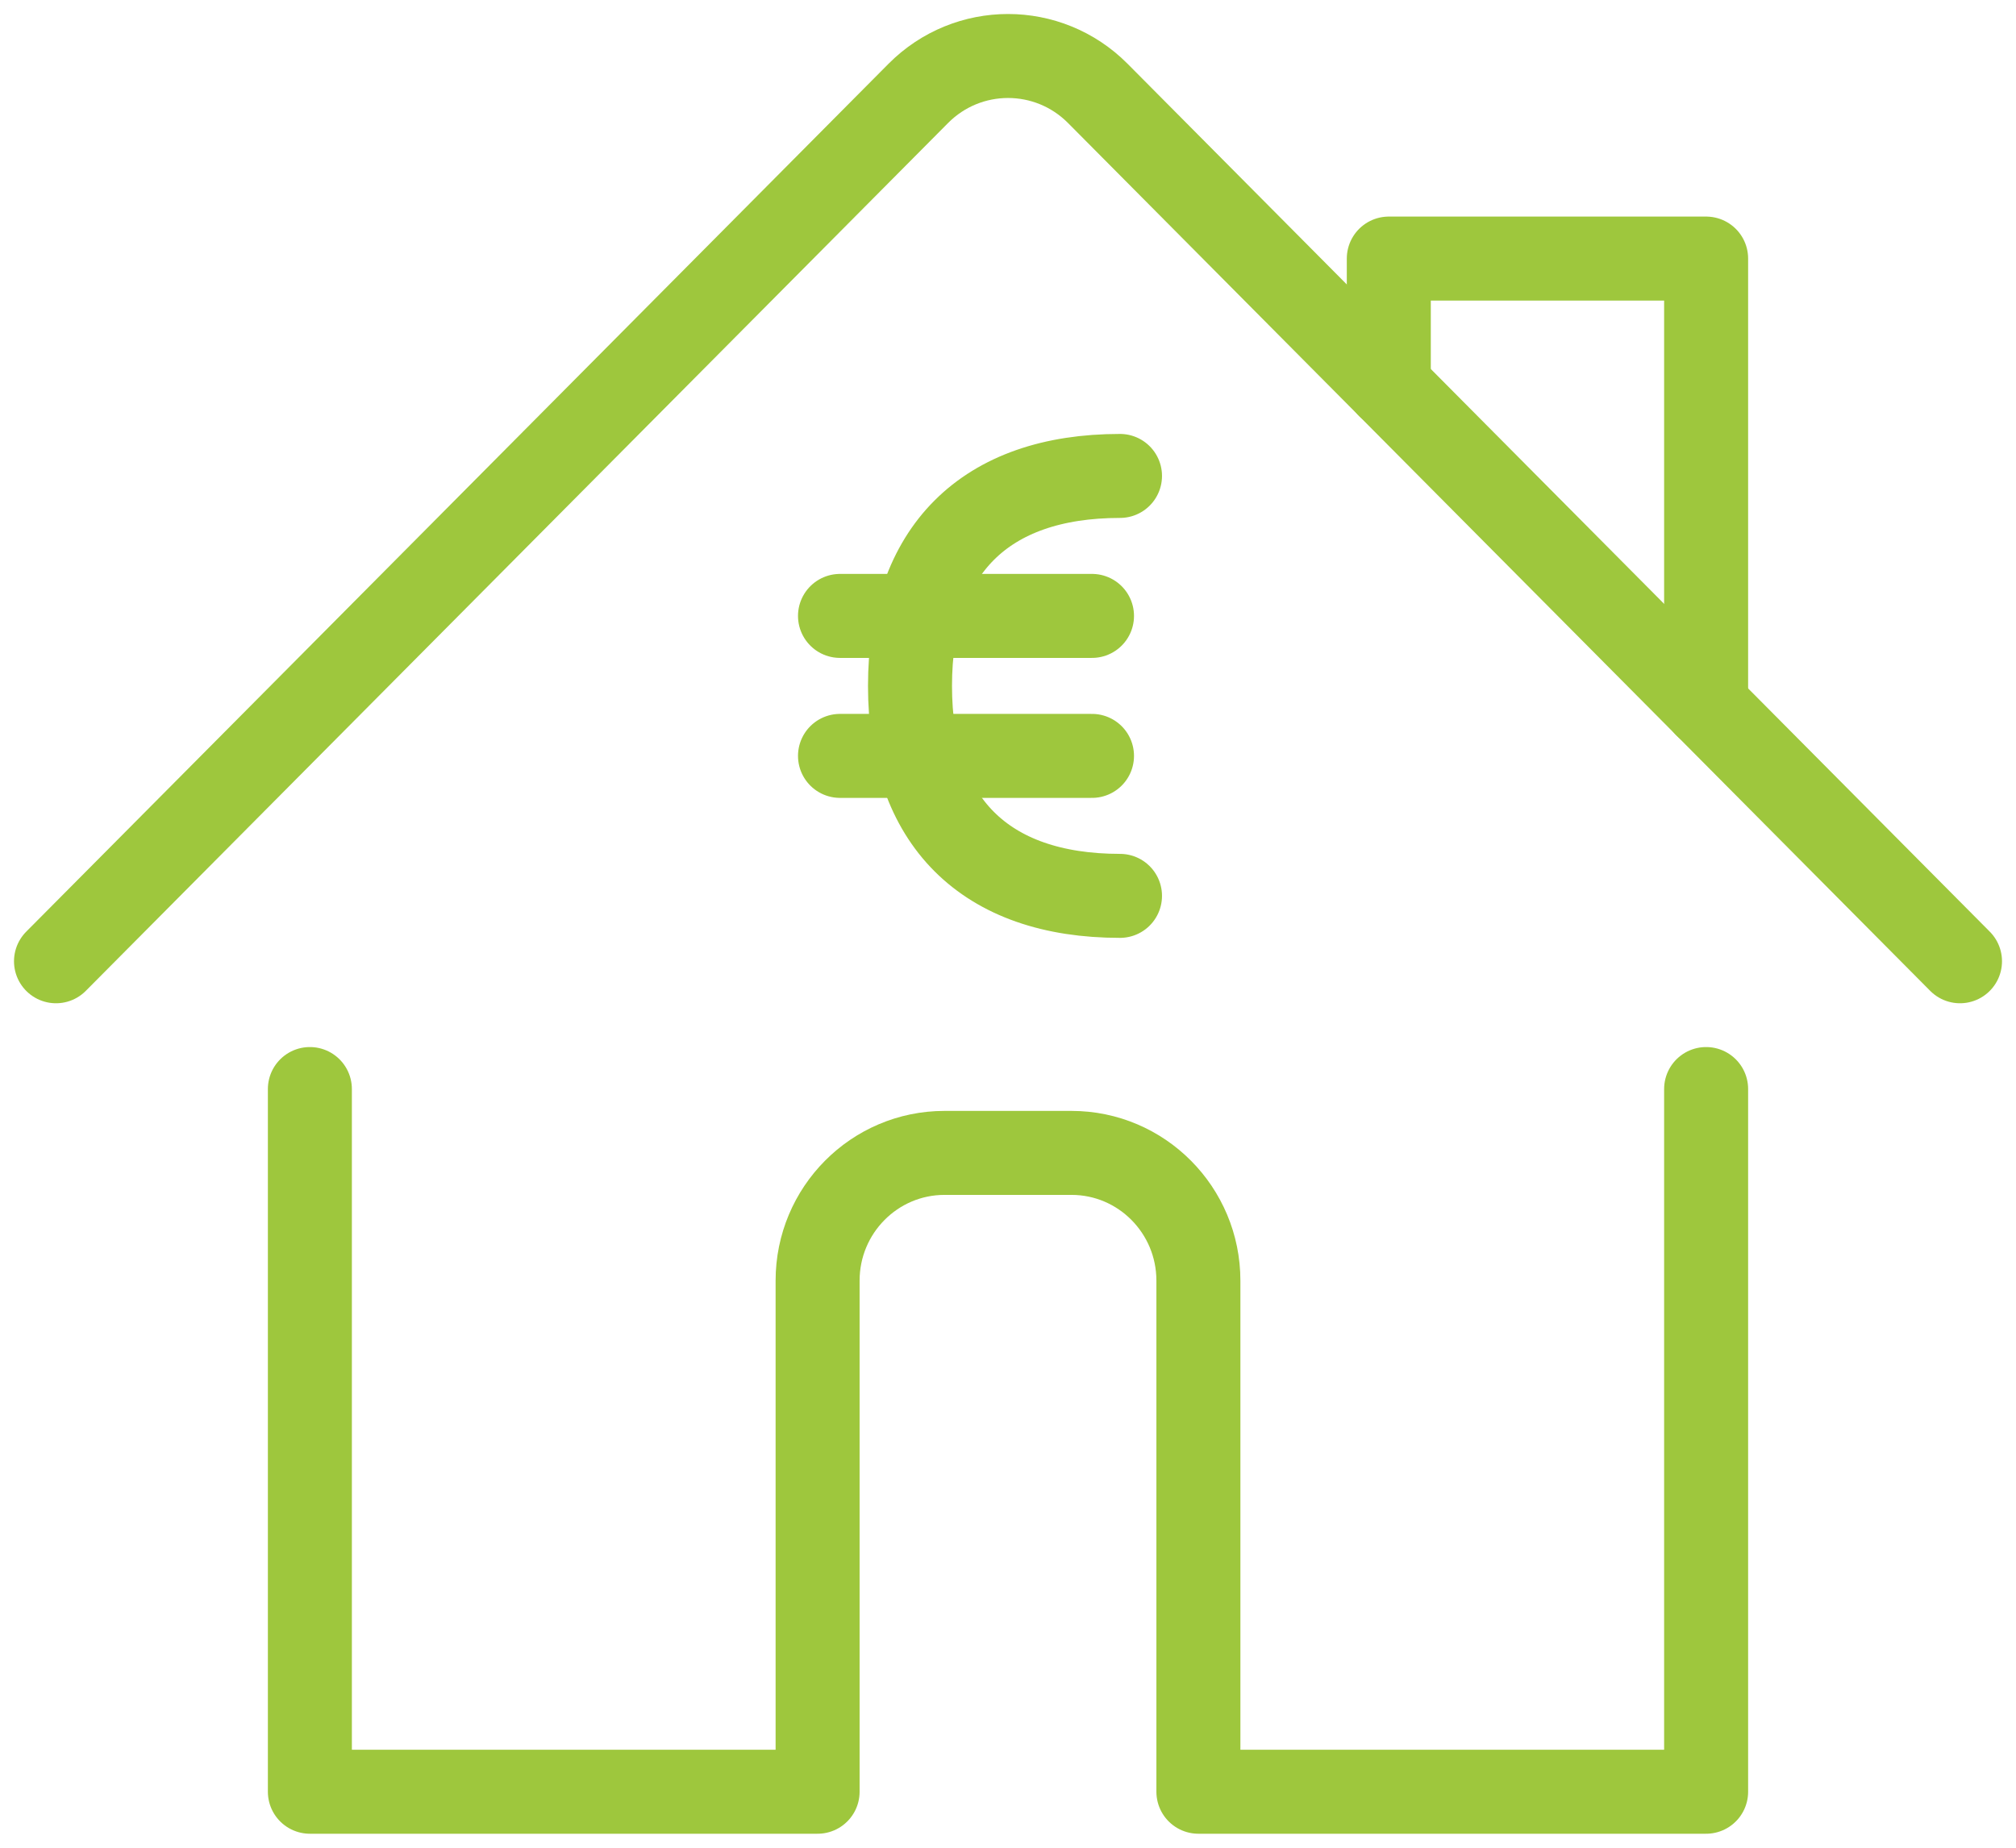
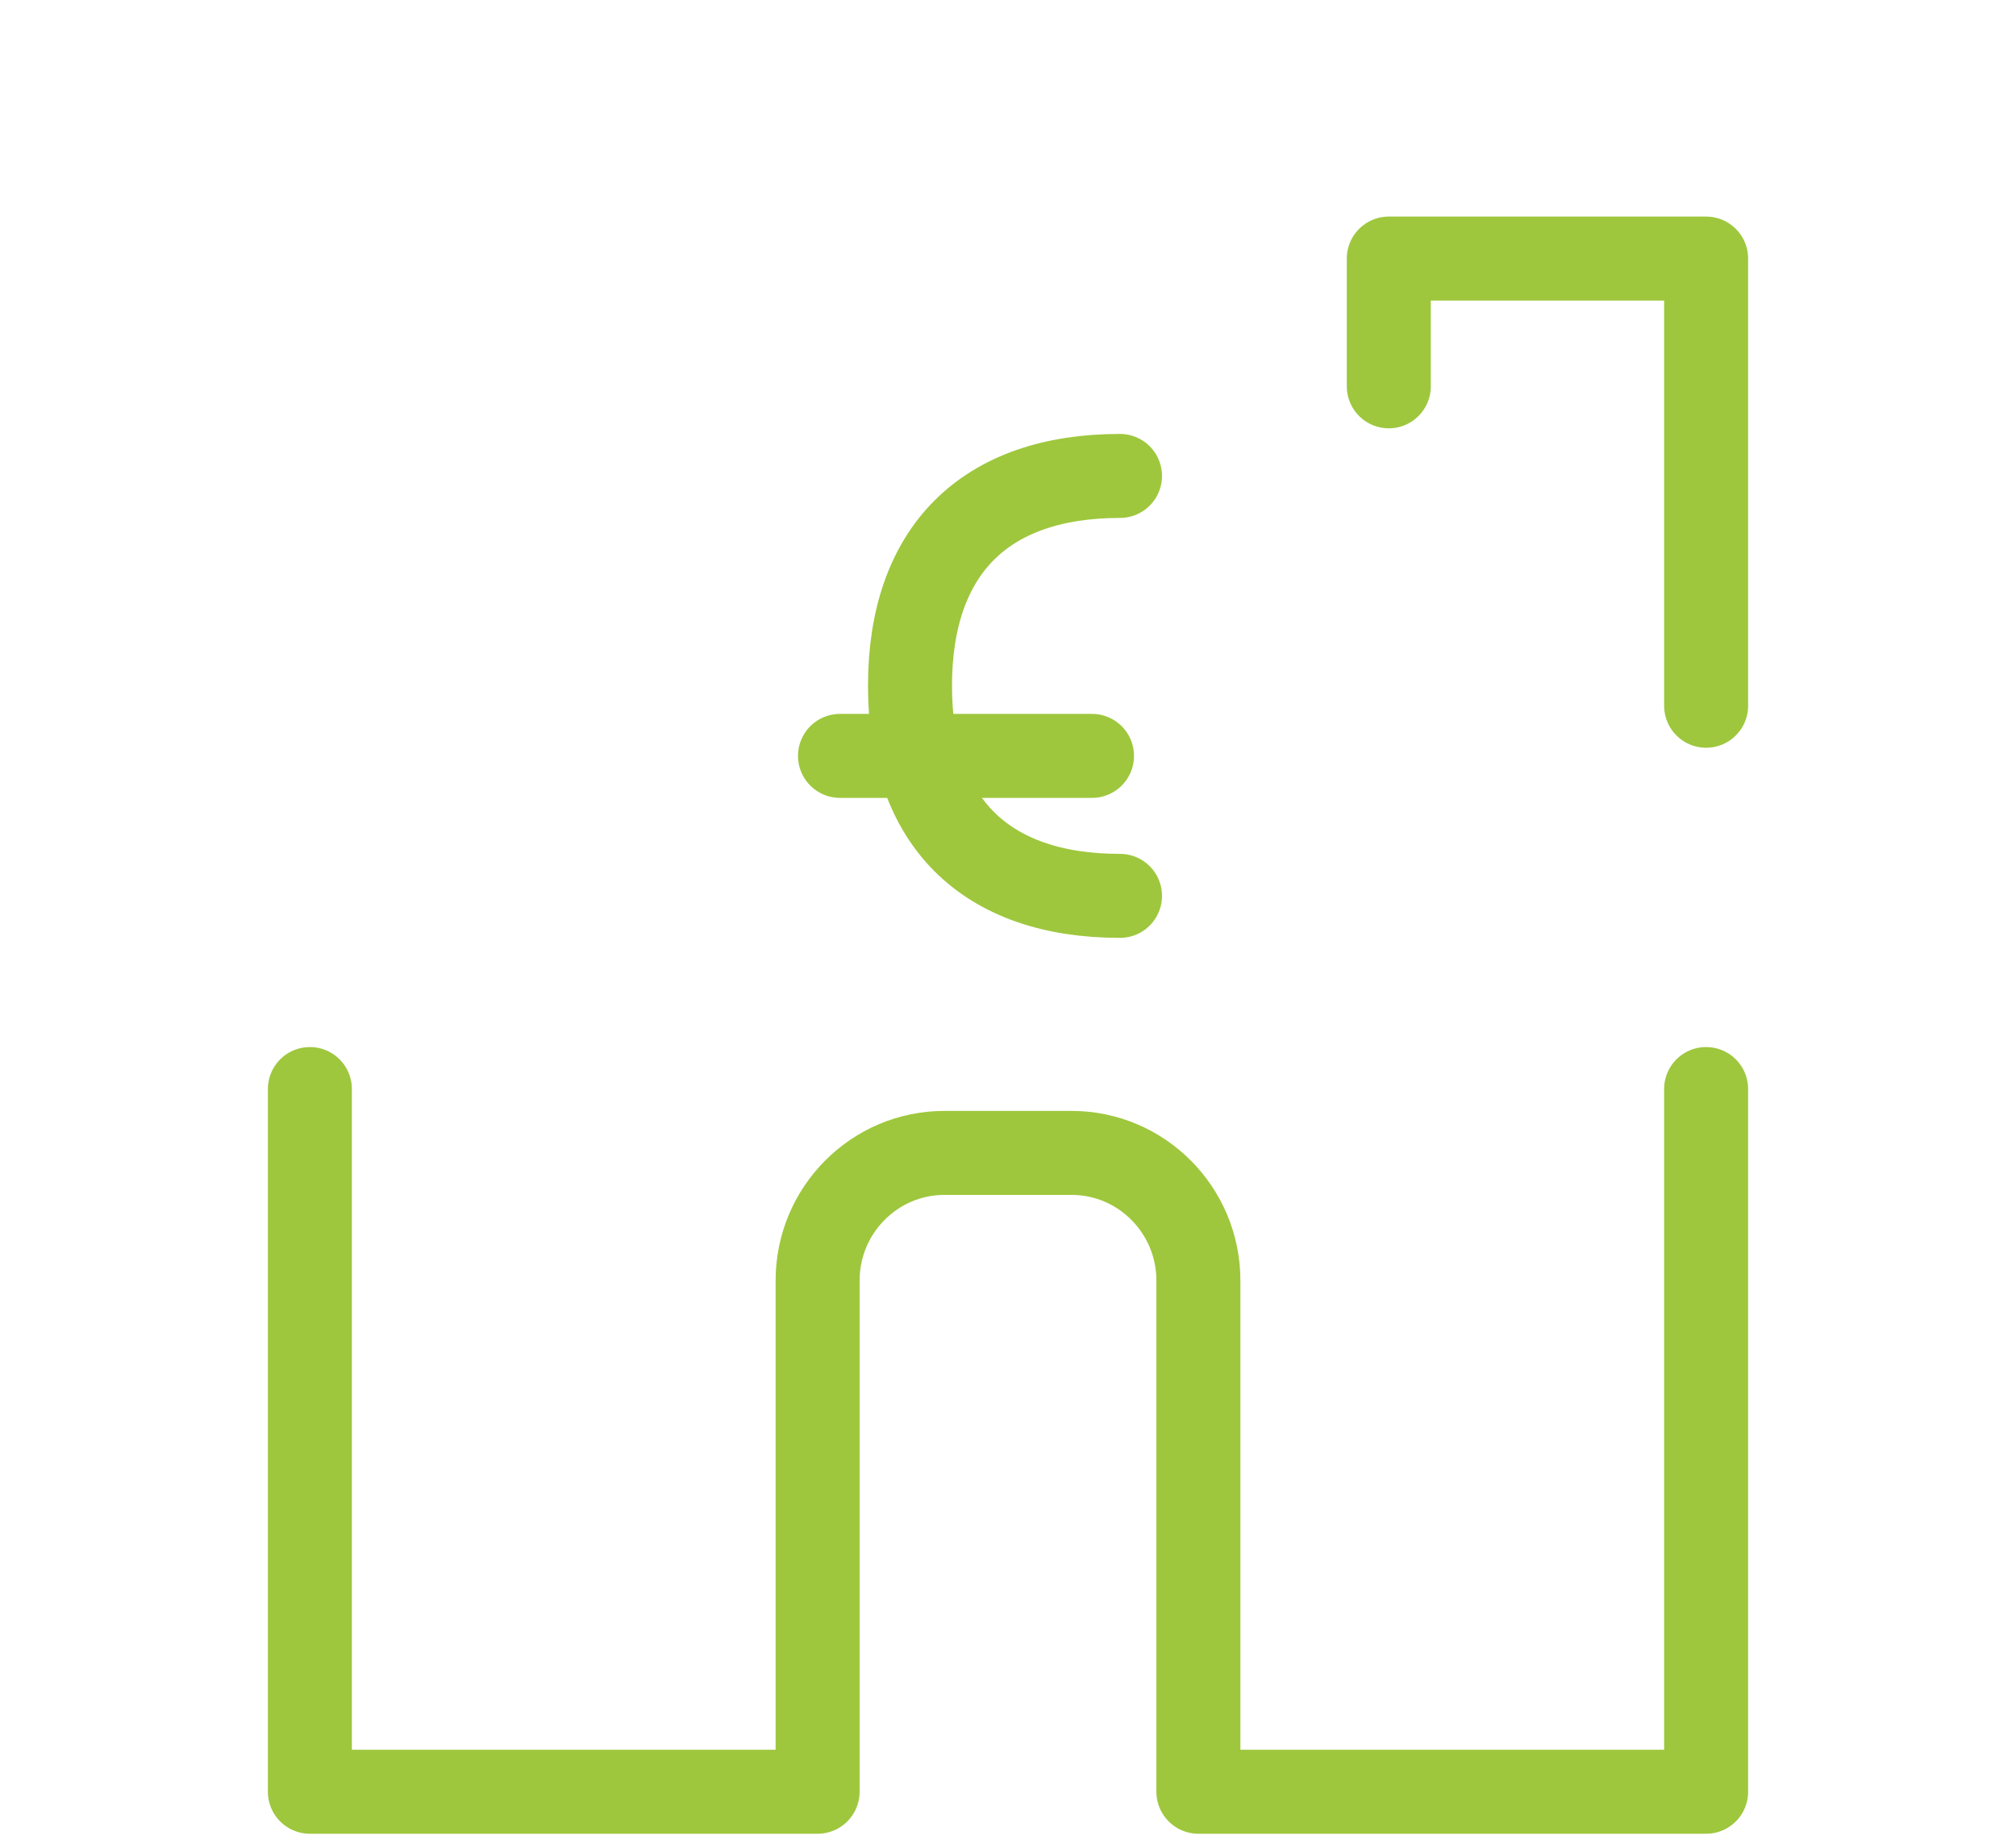
<svg xmlns="http://www.w3.org/2000/svg" width="72px" height="66px" viewBox="0 0 72 66">
  <title>immobilienfinanzierung</title>
  <g id="Leistungen" stroke="none" stroke-width="1" fill="none" fill-rule="evenodd" stroke-linecap="round" stroke-linejoin="round">
    <g id="Finanzierung-Desktop" transform="translate(-784, -1339)" stroke="#9EC73D" stroke-width="3">
      <g id="Section/Finanzierung" transform="translate(407, 1182)">
        <g id="Finanzierung" transform="translate(285, 116)">
          <g id="immobilienfinanzierung" transform="translate(94, 43)">
            <path d="M9.067,36.9 L9.067,62 L27.2,62 L27.2,43.745 C27.2,41.225 29.23,39.181 31.733,39.181 L36.267,39.181 C38.77,39.181 40.8,41.225 40.8,43.745 L40.8,62 L58.933,62 L58.933,36.9" id="Path" />
-             <path d="M0,32.336 L30.796,1.336 C32.567,-0.445 35.436,-0.445 37.207,1.336 L68,32.336" id="Path" />
            <polyline id="Path" points="47.6 11.799 47.6 7.236 58.933 7.236 58.933 23.209" />
            <g id="currency-euro-circle" transform="translate(28, 15)">
              <path d="M10,15 C5.167,15 2.5,12.333 2.5,7.5 C2.5,2.667 5.167,0 10,0" id="Path" />
-               <line x1="0" y1="5" x2="9" y2="5" id="Path" />
              <line x1="0" y1="10" x2="9" y2="10" id="Path" />
            </g>
          </g>
        </g>
      </g>
    </g>
  </g>
</svg>